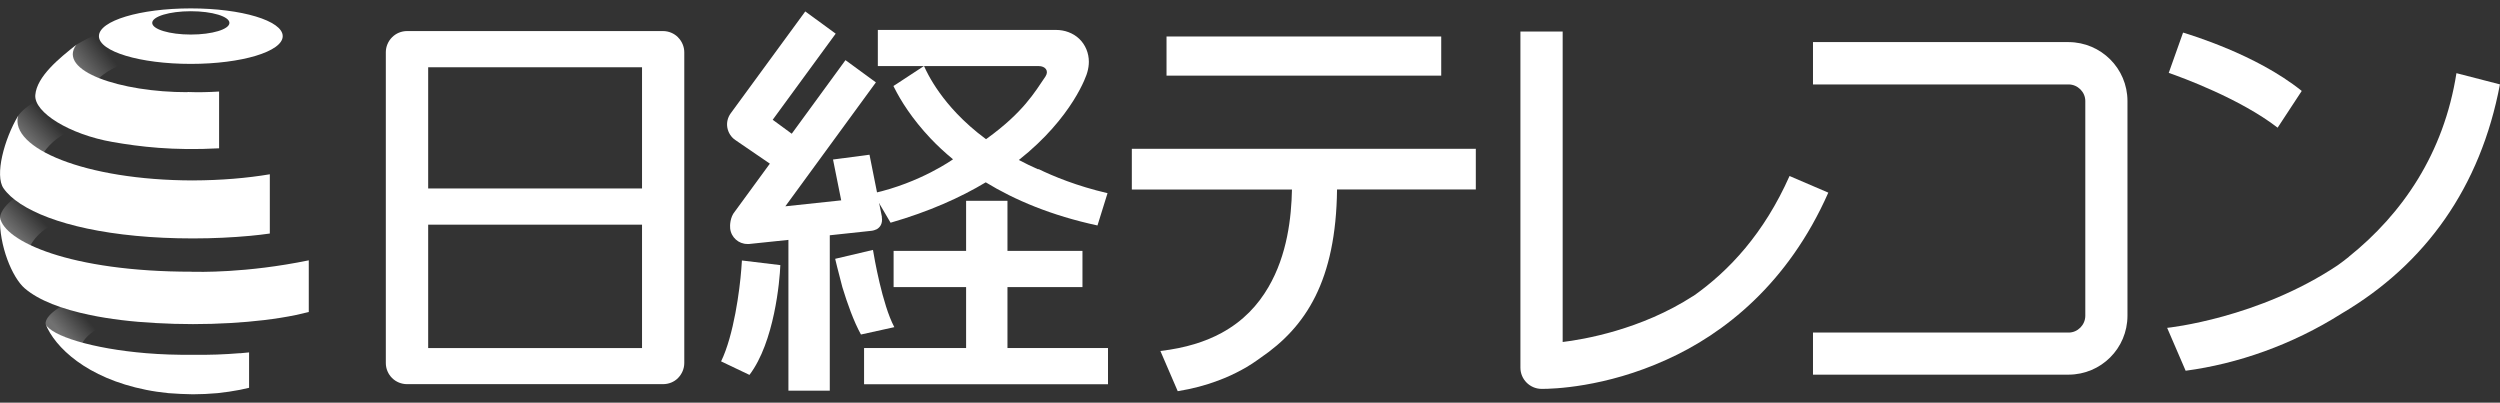
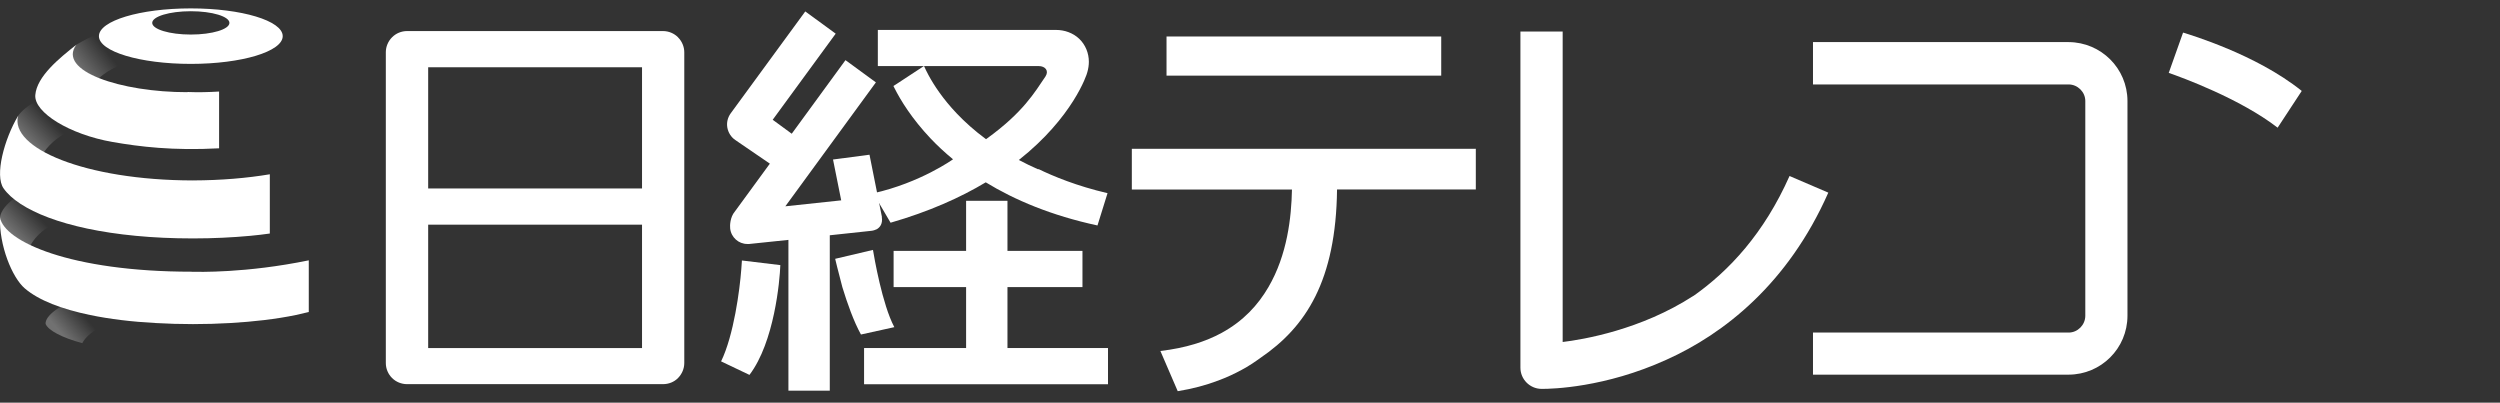
<svg xmlns="http://www.w3.org/2000/svg" xmlns:xlink="http://www.w3.org/1999/xlink" fill="none" height="24" viewBox="0 0 149 24" width="149">
  <rect x="0" y="0" width="149" height="24" fill="#333333" stroke="none" />
  <linearGradient id="a">
    <stop offset=".1" stop-color="#fff" stop-opacity="0" />
    <stop offset=".9" stop-color="#fff" stop-opacity=".3" />
  </linearGradient>
  <linearGradient id="b" gradientUnits="userSpaceOnUse" x1="5.243" x2="3.632" xlink:href="#a" y1="18.749" y2="20.133" />
  <linearGradient id="c" gradientUnits="userSpaceOnUse" x1="3.123" x2="1.468" xlink:href="#a" y1="6.905" y2="8.474" />
  <linearGradient id="d" gradientUnits="userSpaceOnUse" x1="2.232" x2=".62" xlink:href="#a" y1="12.504" y2="14.036" />
  <linearGradient id="e" gradientUnits="userSpaceOnUse" x1="6.638" x2="4.735" xlink:href="#a" y1="3.013" y2="4.524" />
  <clipPath id="f">
    <path d="m0 .5h148.996v23h-148.996z" />
  </clipPath>
  <g clip-path="url(#f)">
    <g fill="#fff">
      <path d="m132.719 2.886c-1.304-.546-2.343-.864-2.608-.944l-.854 2.402c.779.27 4.242 1.532 6.49 3.266l1.437-2.19c-1.4-1.124-3.076-1.951-4.459-2.534z" />
-       <path d="m139.988 15.309c-.217.175-.434.339-.657.498-4.724 3.16-10.095 3.727-10.169 3.733l1.102 2.556c3.07-.408 6.331-1.532 9.289-3.404 5.006-2.943 8.287-7.539 9.443-13.663l-2.592-.668c-.753 4.793-3.224 8.382-6.416 10.943z" />
      <path d="m108.054 22.334v-2.513h15.238c.536 0 .986-.451.992-.992v-12.81c0-.535-.456-.986-.992-.986h-15.238v-2.524h15.238c1.935.011 3.499 1.569 3.505 3.505v12.81c-.006 1.94-1.57 3.499-3.505 3.505h-15.238z" />
      <path d="m100.929 17.631c-3.123 2.031-6.601 2.609-7.794 2.752v-18.504h-2.518v20.036c0 .689.557 1.251 1.246 1.262h.064c.546 0 3.717-.064 7.407-1.744 3.398-1.527 7.232-4.512 9.633-9.952l-2.311-.991c-1.517 3.414-3.595 5.647-5.726 7.147z" />
      <path d="m69.525 4.508v-2.333h16.372v2.333z" />
      <path d="m87.97 8.867h-20.513v2.428h9.544c-.032 1.654-.276 3.892-1.405 5.822-.626 1.071-1.49 2.015-2.789 2.725-.944.514-2.137.901-3.648 1.076l1.034 2.397c.875-.143 1.681-.355 2.418-.636.498-.186.96-.398 1.394-.636.408-.217.779-.467 1.129-.721 2.709-1.845 4.491-4.607 4.554-10.031h8.271v-2.428z" />
      <path d="m40.412 2.223c-.233-.233-.557-.371-.891-.371h-15.264c-.329 0-.657.133-.891.371-.233.233-.371.557-.371.885v18.53c0 .334.133.652.371.891.233.233.557.366.891.366h15.264c.334 0 .657-.127.891-.366.233-.239.371-.557.371-.891v-18.525c0-.329-.138-.652-.371-.885zm-14.893 1.787h12.746v7.221h-12.746zm12.746 16.733h-12.746v-7.354h12.746z" />
      <path d="m44.218 15.531c-.005.106-.021.281-.037.52-.09 1.204-.445 3.929-1.204 5.487l1.691.806c1.485-1.956 1.808-5.615 1.84-6.543l-2.291-.276z" />
      <path d="m53.301 19.497c-.721-1.357-1.198-4.162-1.272-4.602l-2.253.53s.17.721.429 1.691c.286.939.673 2.036 1.108 2.821l1.994-.44z" />
      <path d="m61.975 10.113c-.127-.053-.249-.111-.355-.159.117.053.239.111.355.159z" />
      <path d="m61.593 9.938c-.186-.085-.339-.159-.456-.212.148.069.302.143.456.212z" />
      <path d="m61.614 9.953s-.016-.005-.021-.011c.005 0 .016.005.021.011z" />
      <path d="m61.137 9.726c-.101-.053-.196-.106-.297-.154 0 0 .106.053.297.154z" />
      <path d="m52.564 12.938-.742-3.717-2.174.286.488 2.434-3.33.355 5.397-7.386-1.813-1.325-3.202 4.385-1.135-.832 3.754-5.132-1.813-1.325-4.443 6.071c-.18.249-.255.551-.202.854.053.297.223.567.472.737l2.062 1.41-2.089 2.858c-.281.329-.297.832-.276 1.007.058.53.504.923 1.023.923h.111l2.338-.244v8.987h2.465v-9.262l2.471-.265c.117-.011.228-.048.329-.095.175-.101.366-.313.302-.721z" />
      <path d="m60.045 20.743v-3.632h4.47v-2.158h-4.47v-2.985h-2.465v2.985h-4.321v2.158h4.321v3.632h-6.081v2.158h14.538v-2.158z" />
      <path d="m61.885 10.097c-.408-.18-.795-.366-1.161-.562 3.208-2.534 4.056-5.085 4.082-5.238.058-.201.09-.408.09-.62 0-.504-.202-1.013-.578-1.368-.376-.355-.88-.525-1.379-.525h-10.62v2.153h9.581c.408 0 .62.286.419.604 0 .011-.011.016-.016.027-.641.944-1.325 2.126-3.462 3.674-.026.021-.053.037-.074.053-.689-.509-1.267-1.029-1.739-1.527-.838-.88-1.368-1.697-1.686-2.285-.117-.217-.207-.403-.27-.551l-1.649 1.082-.175.111c.016.037.032.069.053.106.377.753 1.05 1.845 2.163 3.022.387.408.832.827 1.336 1.241 0 0-1.946 1.4-4.75 2.025l1.028 1.755c2.296-.663 4.162-1.5 5.673-2.407 1.718 1.05 3.908 1.978 6.659 2.571l.599-1.925c-1.829-.424-3.245-1.013-4.125-1.442z" />
    </g>
    <path d="m3.616 18.283c-.546.313-.938.721-.896 1.029.17.392.976.811 2.184 1.14.355-.668 1.363-1.188 2.259-1.405-.615-.074-1.241-.175-1.797-.292-.642-.133-1.214-.281-1.75-.467z" fill="url(#b)" />
    <path d="m2.603 9.094c.408-.61 1.076-1.103 1.744-1.357-1.151-.498-1.951-1.124-2.163-1.723-.498.26-.923.615-1.103.891-.286.684.334 1.543 1.522 2.19z" fill="url(#c)" />
    <path d="m1.813 14.64c.27-.573 1.066-1.267 1.819-1.437-1.235-.382-2.179-.854-2.805-1.363-.414.308-.769.705-.827 1.113.016.52.684 1.161 1.813 1.691z" fill="url(#d)" />
    <path d="m5.885 4.667c.589-.525 1.495-1.007 2.598-1.124-1.559-.292-2.614-.864-2.571-1.421 0-.048.011-.095.021-.143-.44.17-.944.424-1.379.684-.626.721-.027 1.474 1.331 2.004z" fill="url(#e)" />
    <path d="m11.373 3.808c3.027 0 5.477-.737 5.477-1.654s-2.45-1.654-5.477-1.654c-3.027 0-5.477.737-5.477 1.654s2.455 1.654 5.477 1.654zm0-3.139c1.272 0 2.301.313 2.301.695 0 .382-1.029.695-2.301.695s-2.301-.313-2.301-.695c0-.382 1.029-.695 2.301-.695z" fill="#fff" />
    <path d="m11.436 16.194c-7.264 0-11.203-1.813-11.436-3.24-.058 1.675.726 3.59 1.474 4.231.838.721 2.216 1.241 3.902 1.591 1.177.244 2.503.403 3.902.477.726.042 1.469.064 2.222.064s1.495-.021 2.221-.064c1.4-.08 2.725-.233 3.908-.477.265-.058.525-.117.774-.18v-3.08c-3.77.774-6.59.684-6.962.684z" fill="#fff" />
-     <path d="m14.294 21.05c-.885.074-1.824.111-2.794.095-.965.011-1.909-.021-2.794-.095-3.192-.265-5.647-1.029-5.991-1.739.551 1.384 2.45 3.218 5.991 3.924.419.085.859.148 1.325.196.482.037.997.064 1.469.069.467 0 .986-.026 1.469-.069.467-.048.907-.117 1.325-.196.191-.037.371-.08.551-.122v-2.11c-.18.016-.366.037-.551.053z" fill="#fff" />
    <path d="m11.5 10.754c-6.468-.011-10.938-1.946-10.418-3.855-.832 1.394-1.41 3.558-.87 4.326.891 1.278 3.632 2.428 7.889 2.831 1.044.101 2.179.154 3.404.154 1.225 0 2.354-.058 3.399-.154.408-.037.801-.085 1.177-.138v-3.531c-1.357.228-2.9.361-4.576.366z" fill="#fff" />
    <path d="m11.171 5.494c-3.976.005-7.789-1.267-6.617-2.831-1.013.801-2.359 1.887-2.45 3.001-.085 1.034 2.031 2.349 4.607 2.799 1.617.281 3.605.525 6.347.376v-3.383c-.62.037-1.251.053-1.888.027z" fill="#fff" />
  </g>
</svg>